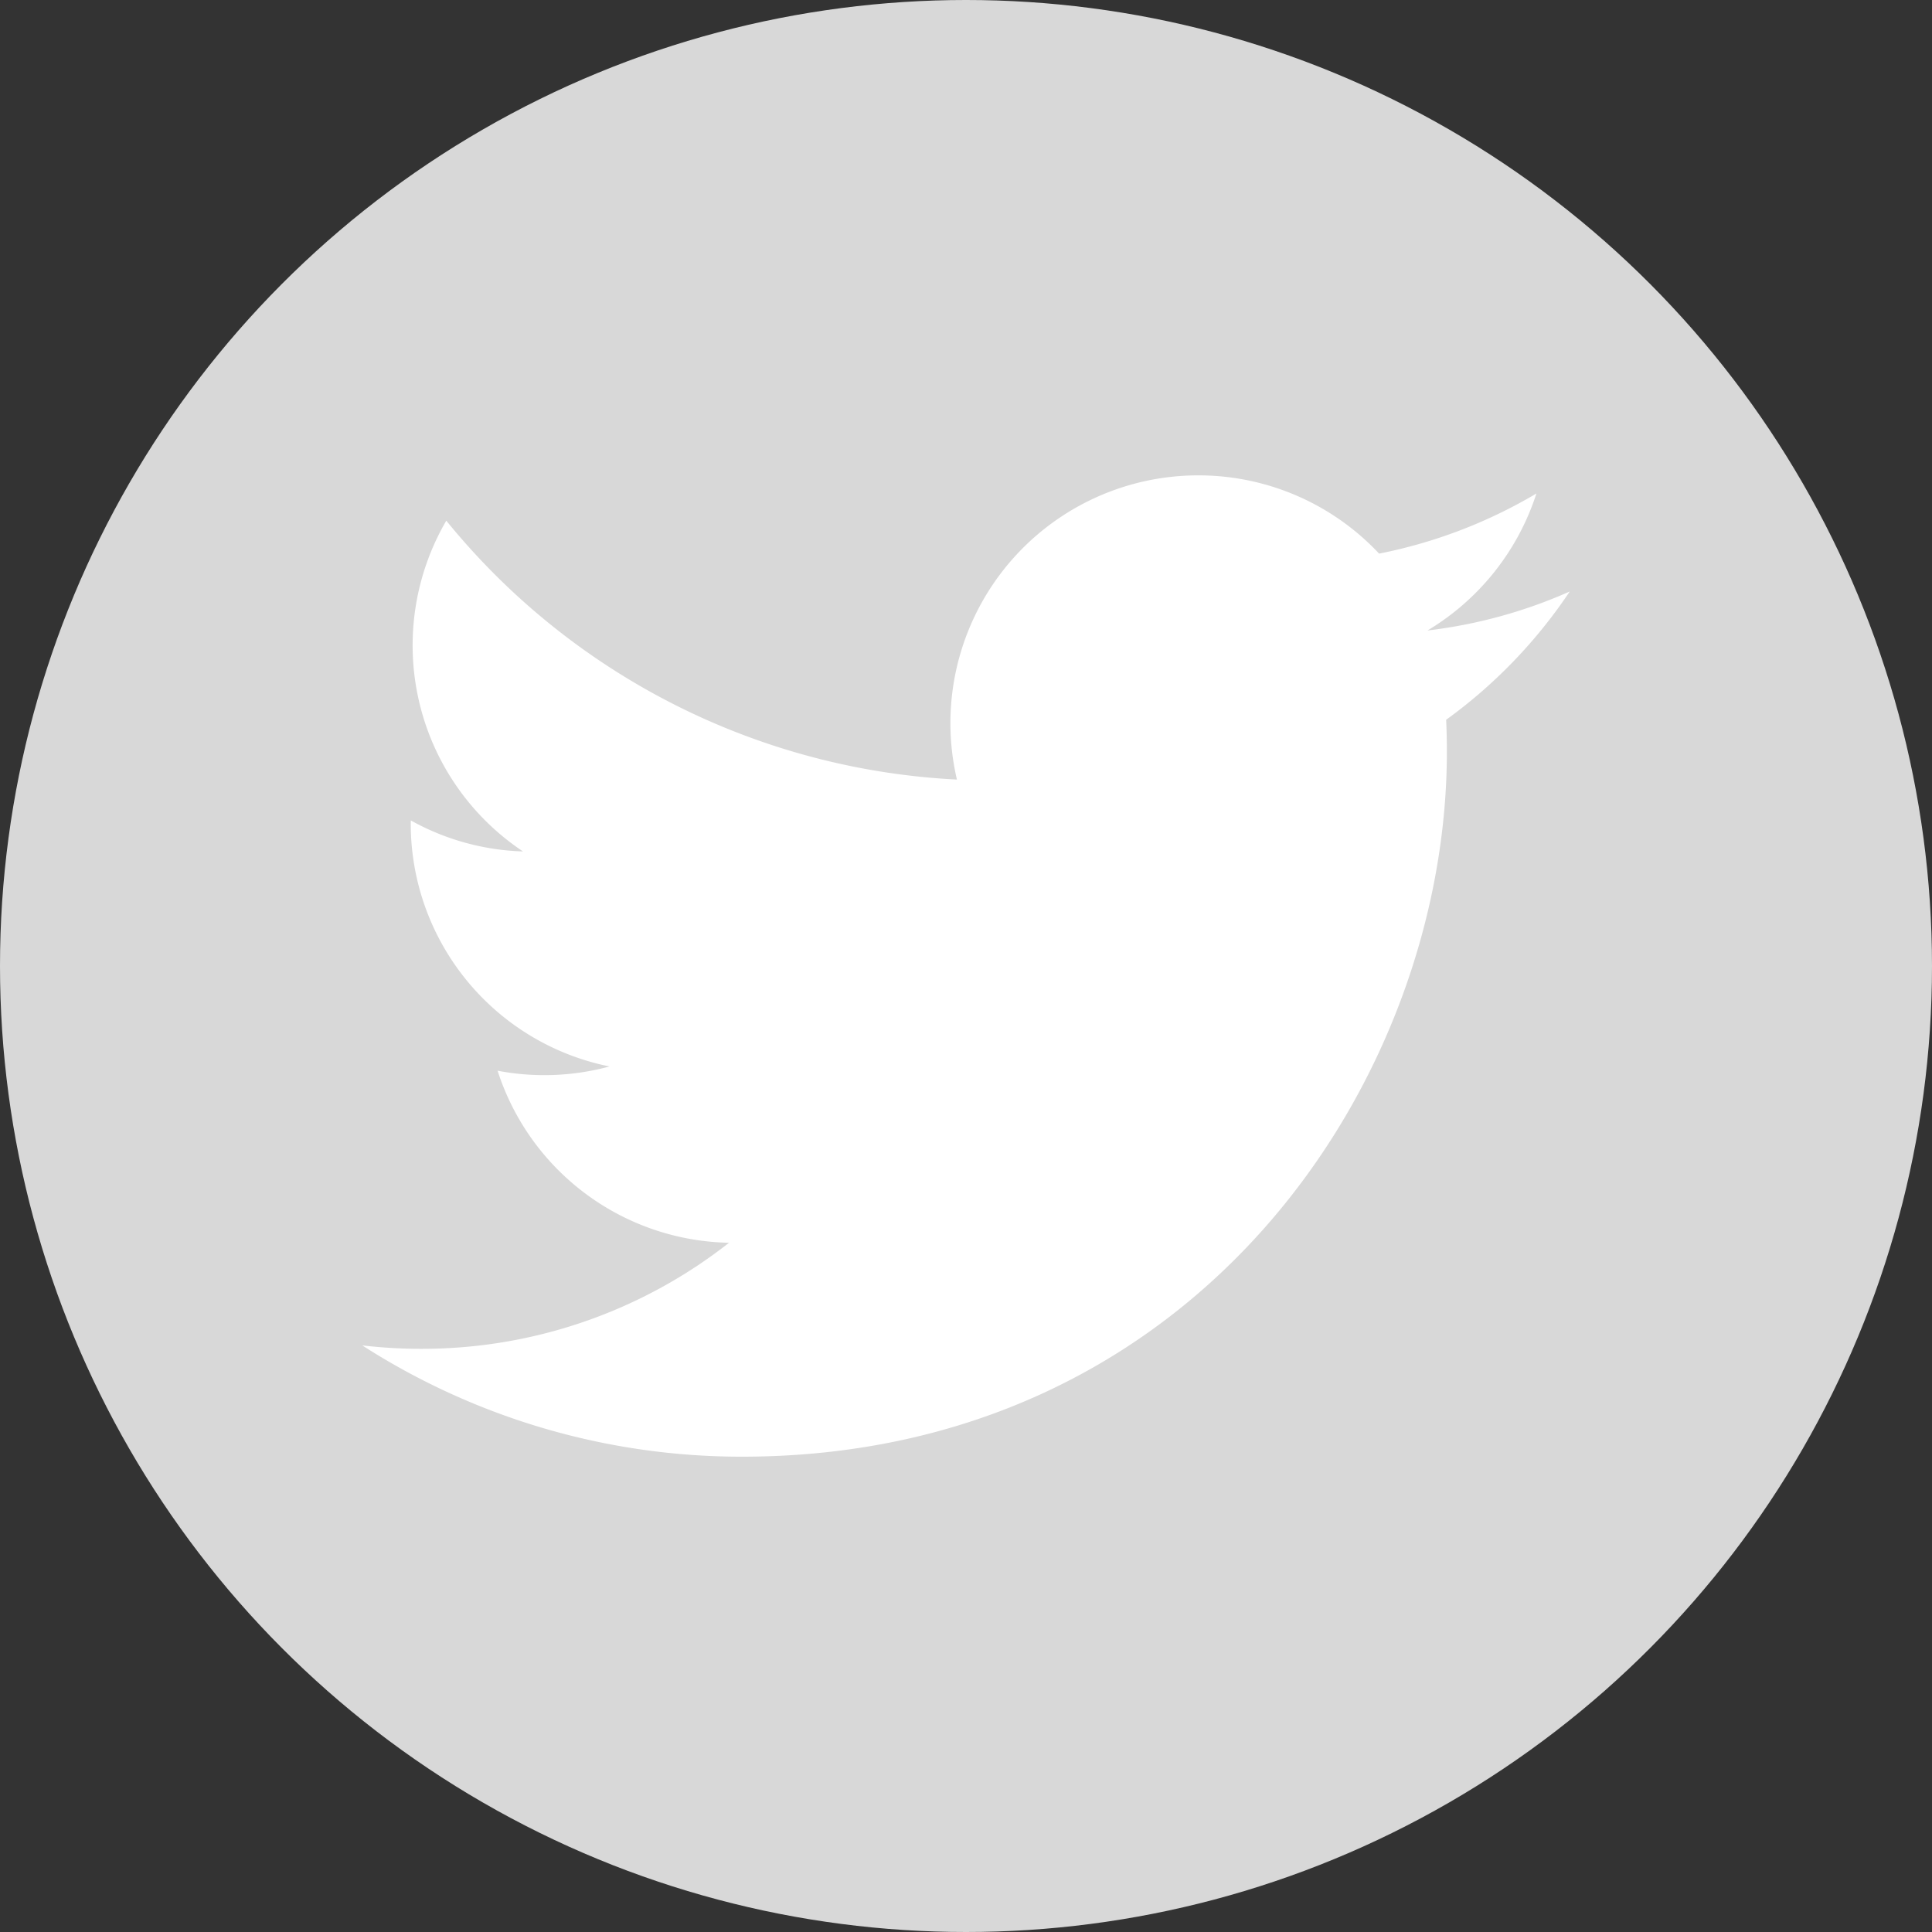
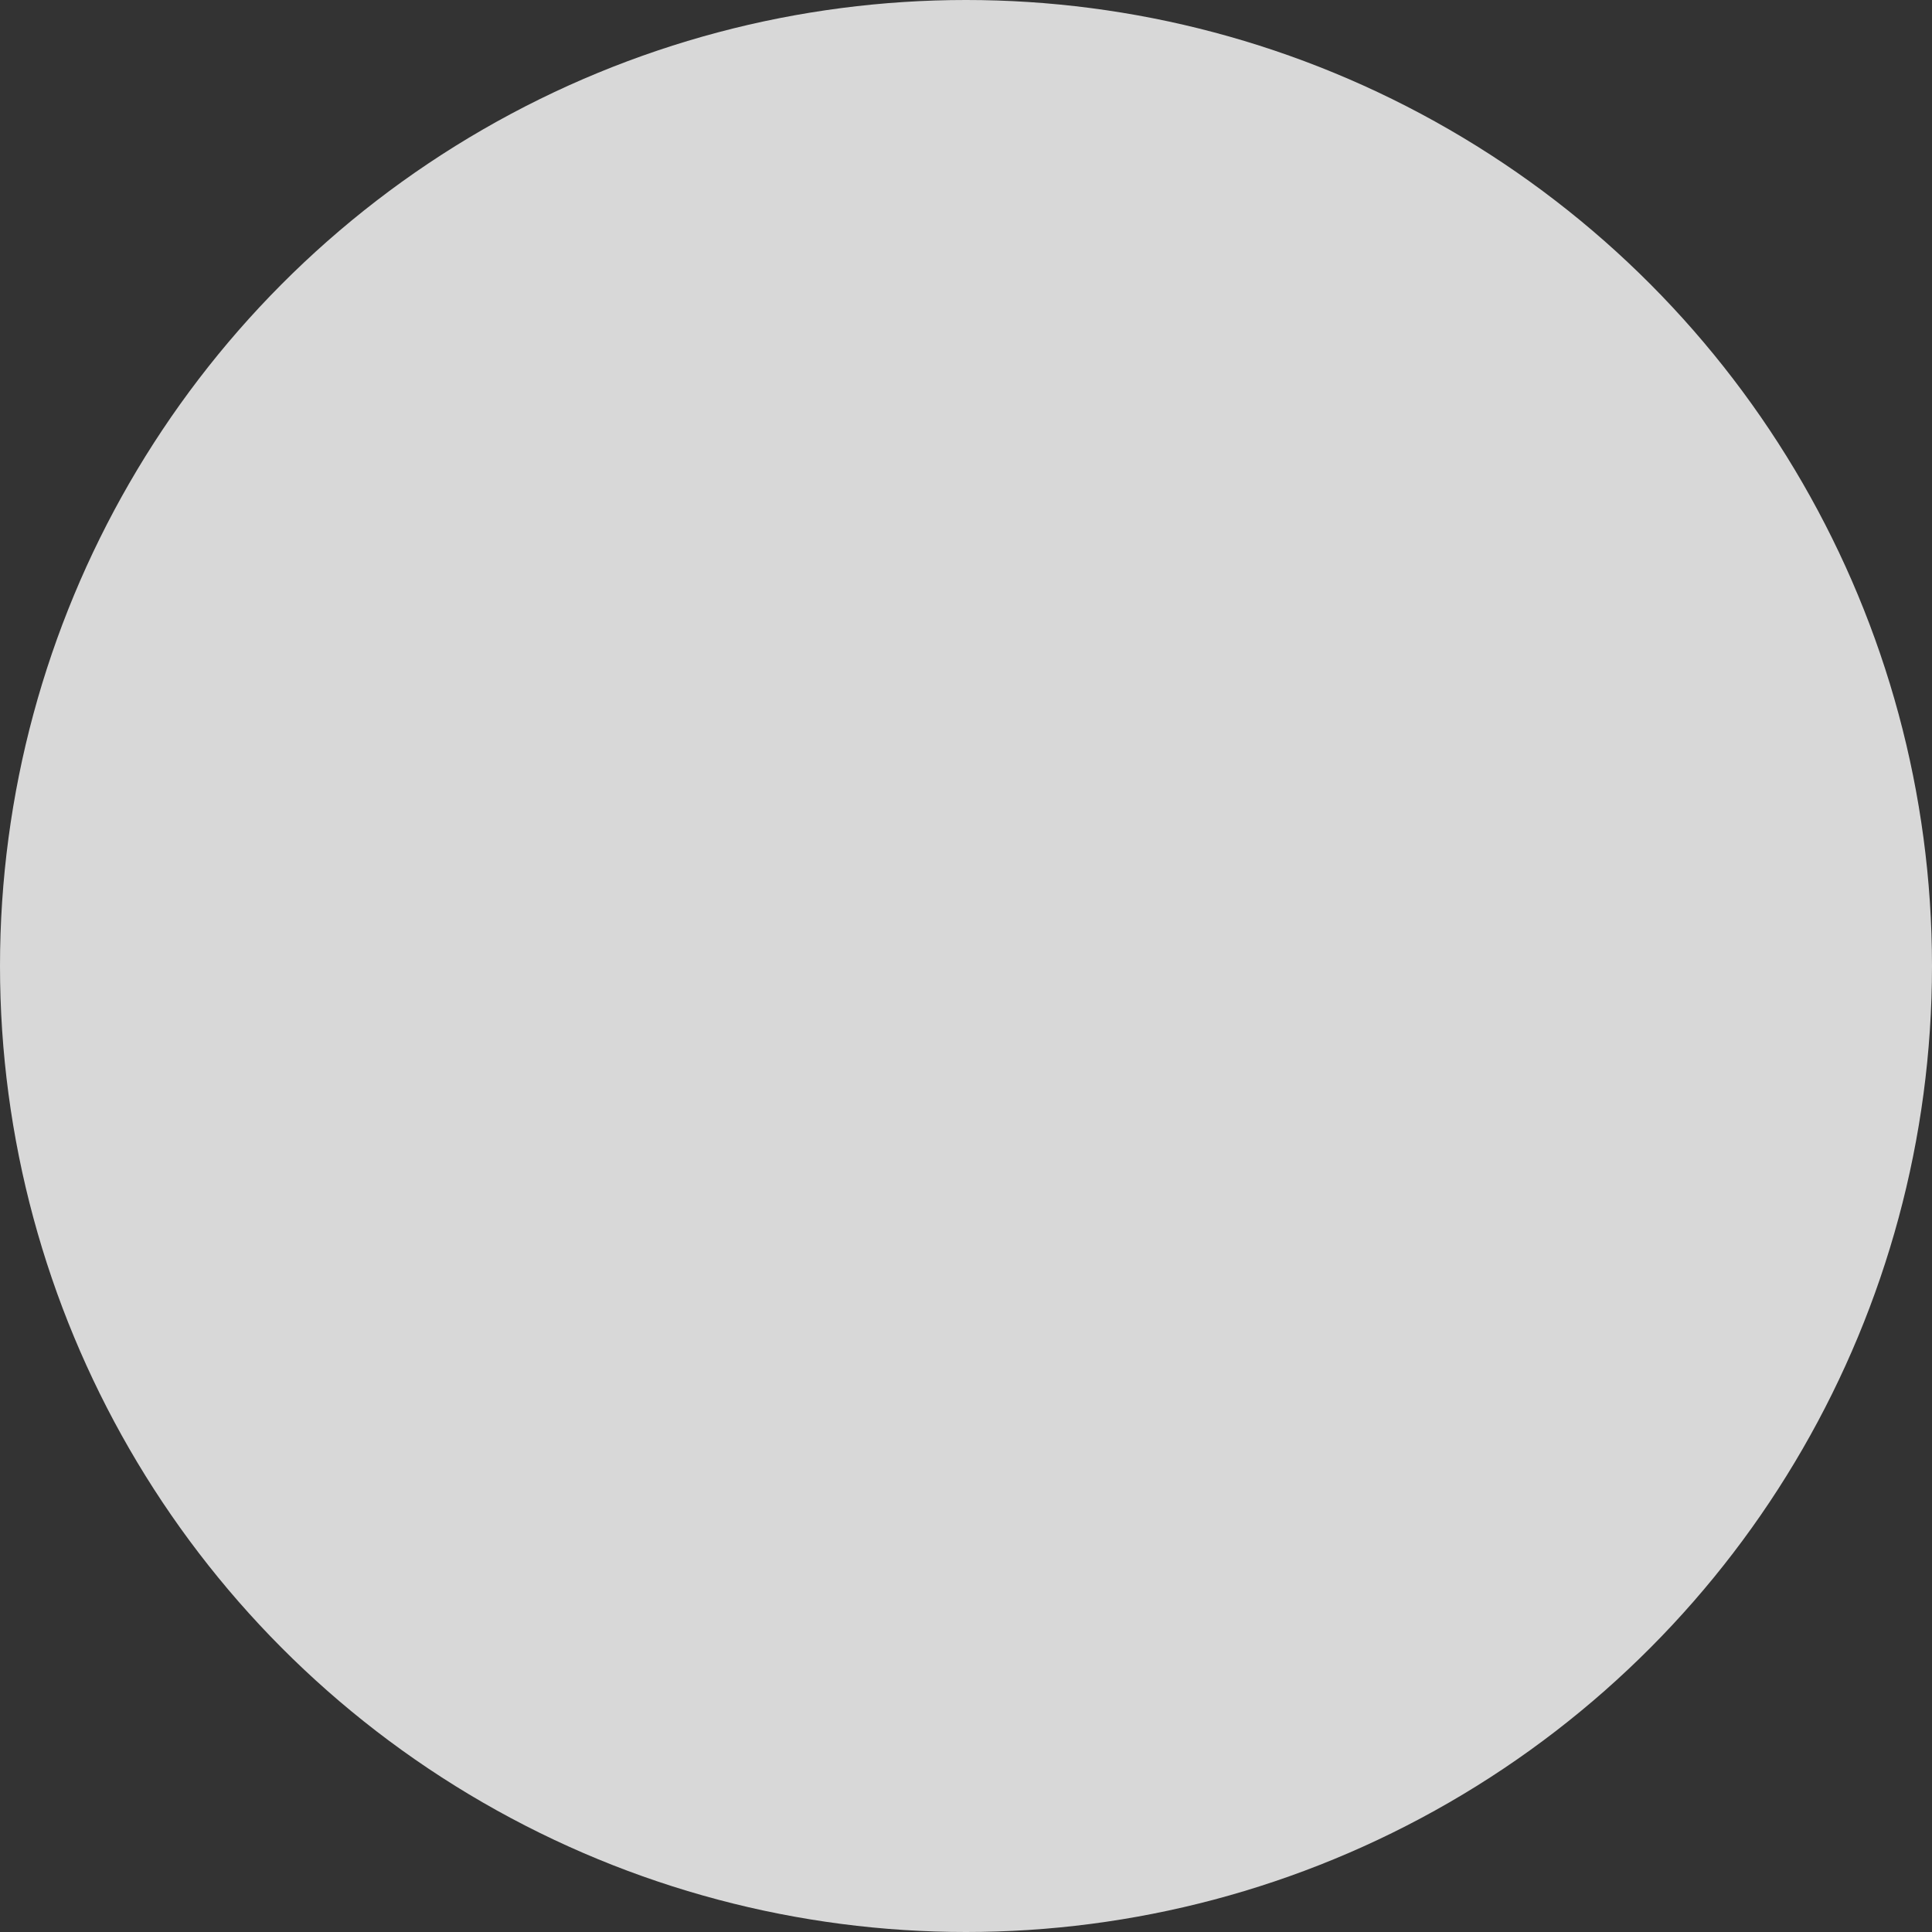
<svg xmlns="http://www.w3.org/2000/svg" width="40" height="40">
  <rect width="100%" height="100%" fill="#333333" stroke="none" />
  <g fill="none" fill-rule="evenodd">
    <circle cx="20" cy="20" r="20" fill="#D8D8D8" />
-     <path fill="#FFF" d="M15.362 30.159c9.435 0 14.594-7.816 14.594-14.594a14.6 14.6 0 0 0-.015-.663 10.424 10.424 0 0 0 2.559-2.656c-.919.409-1.908.684-2.946.808a5.148 5.148 0 0 0 2.256-2.837 10.29 10.29 0 0 1-3.257 1.245 5.123 5.123 0 0 0-3.744-1.62 5.13 5.13 0 0 0-4.997 6.298A14.564 14.564 0 0 1 9.24 10.78a5.127 5.127 0 0 0 1.588 6.848 5.087 5.087 0 0 1-2.323-.642l-.001.066a5.13 5.13 0 0 0 4.115 5.028 5.153 5.153 0 0 1-2.317.088 5.135 5.135 0 0 0 4.792 3.562 10.29 10.29 0 0 1-6.37 2.196c-.414 0-.823-.024-1.224-.071a14.517 14.517 0 0 0 7.862 2.304" />
  </g>
</svg>